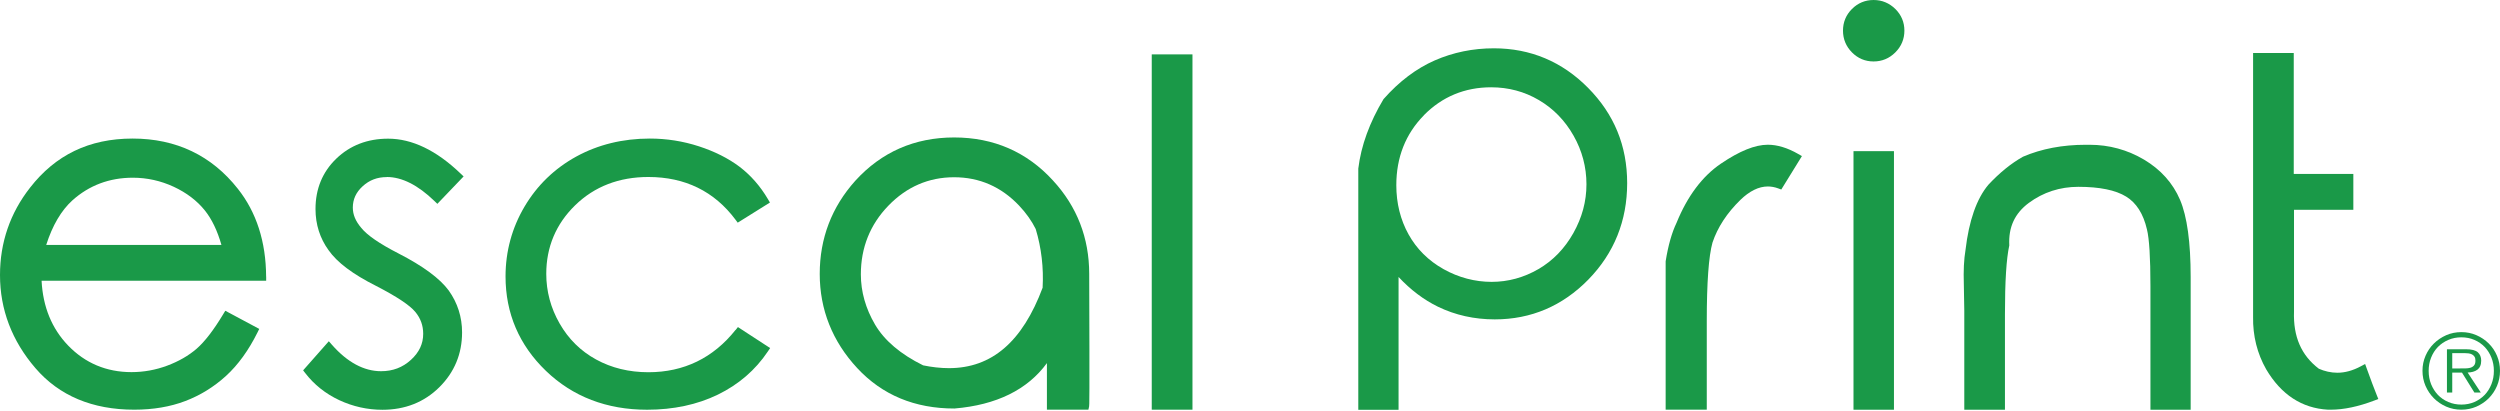
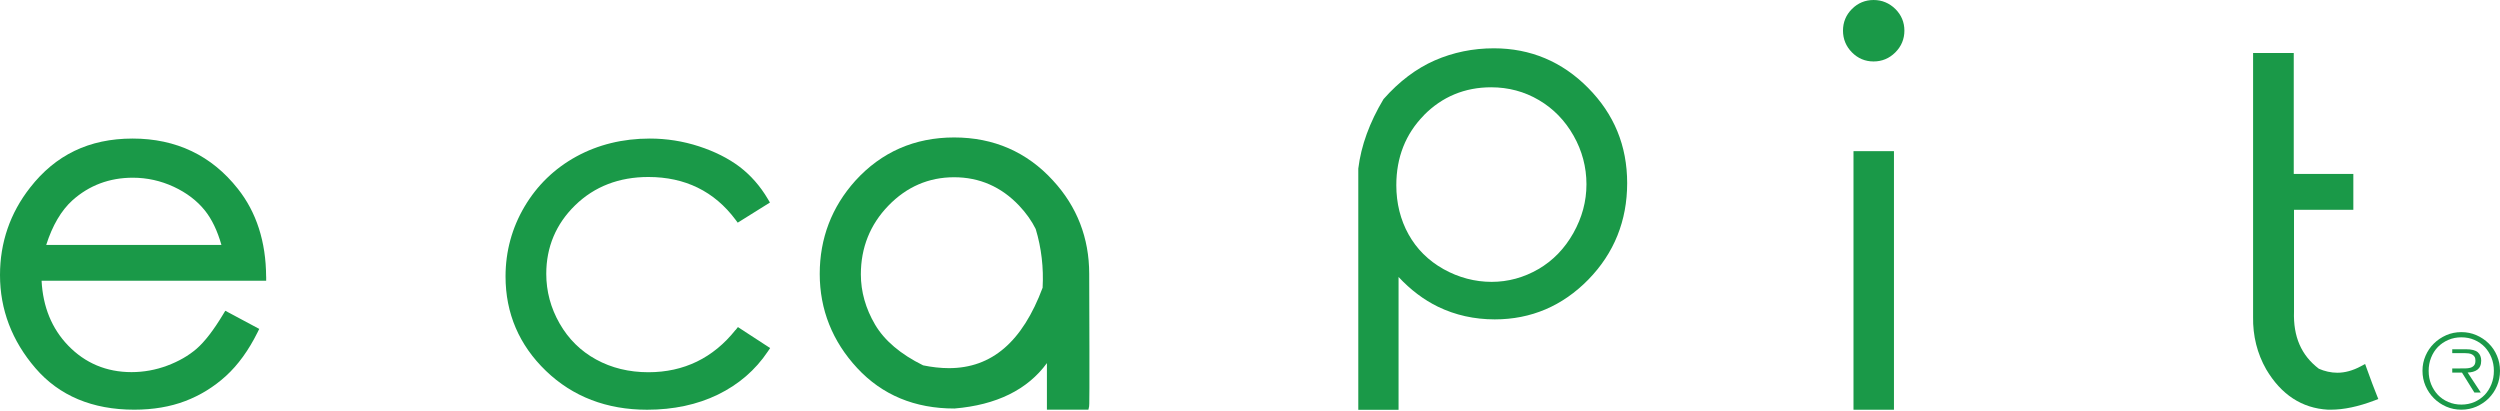
<svg xmlns="http://www.w3.org/2000/svg" width="158" height="26" viewBox="0 0 158 26" fill="none">
  <path d="M16.819 17.483C16.809 15.28 16.207 13.411 15.031 11.93C13.373 9.827 11.134 8.757 8.381 8.757C5.627 8.757 3.504 9.801 1.903 11.856C0.641 13.463 0 15.325 0 17.383C0 19.563 0.754 21.544 2.242 23.27C3.739 25.01 5.839 25.892 8.484 25.892C9.672 25.892 10.758 25.709 11.704 25.348C12.655 24.987 13.521 24.452 14.281 23.76C15.041 23.067 15.711 22.143 16.271 21.016L16.384 20.787L14.239 19.64L14.11 19.853C13.502 20.864 12.935 21.599 12.426 22.04C11.92 22.478 11.292 22.839 10.568 23.109C9.843 23.38 9.083 23.518 8.31 23.518C6.728 23.518 5.379 22.951 4.303 21.834C3.276 20.768 2.712 19.392 2.628 17.743H16.822V17.479L16.819 17.483ZM2.921 15.479C3.314 14.246 3.871 13.302 4.574 12.664C5.633 11.714 6.918 11.231 8.393 11.231C9.292 11.231 10.162 11.424 10.98 11.804C11.795 12.184 12.455 12.687 12.948 13.302C13.389 13.853 13.74 14.584 13.994 15.479H2.921Z" fill="#1A9948" />
-   <path d="M24.446 11.186C25.399 11.186 26.411 11.695 27.451 12.7L27.641 12.883L29.3 11.15L29.11 10.97C27.586 9.505 26.044 8.764 24.53 8.764C23.225 8.764 22.124 9.189 21.254 10.026C20.381 10.867 19.94 11.936 19.94 13.209C19.94 14.184 20.22 15.06 20.765 15.811C21.306 16.584 22.288 17.325 23.773 18.072C25.061 18.735 25.892 19.286 26.243 19.708C26.581 20.114 26.746 20.571 26.746 21.096C26.746 21.728 26.494 22.265 25.973 22.742C25.444 23.225 24.826 23.46 24.082 23.46C23.003 23.46 21.956 22.9 20.977 21.789L20.781 21.567L19.157 23.406L19.289 23.576C19.85 24.307 20.575 24.884 21.441 25.29C22.304 25.692 23.222 25.898 24.169 25.898C25.599 25.898 26.81 25.419 27.763 24.475C28.72 23.528 29.203 22.362 29.203 21.009C29.203 20.037 28.92 19.145 28.359 18.359C27.799 17.599 26.73 16.809 25.183 16.017C23.982 15.402 23.193 14.858 22.826 14.394C22.472 13.978 22.298 13.563 22.298 13.122C22.298 12.597 22.501 12.155 22.919 11.772C23.344 11.382 23.844 11.192 24.443 11.192L24.446 11.186Z" fill="#1A9948" />
  <path d="M46.483 20.855C45.072 22.626 43.22 23.525 40.978 23.525C39.758 23.525 38.647 23.254 37.674 22.72C36.701 22.188 35.928 21.425 35.368 20.446C34.807 19.467 34.524 18.413 34.524 17.309C34.524 15.611 35.139 14.152 36.353 12.97C37.571 11.785 39.126 11.186 40.978 11.186C43.294 11.186 45.143 12.091 46.48 13.879L46.624 14.072L48.66 12.8L48.531 12.581C48.045 11.756 47.439 11.07 46.734 10.535C46.032 10.007 45.169 9.572 44.17 9.247C43.172 8.922 42.128 8.757 41.069 8.757C39.358 8.757 37.796 9.141 36.421 9.894C35.046 10.648 33.944 11.714 33.149 13.06C32.353 14.407 31.95 15.892 31.95 17.47C31.95 19.802 32.81 21.811 34.505 23.441C36.195 25.068 38.347 25.895 40.895 25.895C42.56 25.895 44.067 25.573 45.371 24.939C46.682 24.301 47.742 23.386 48.525 22.217L48.673 21.998L46.637 20.671L46.489 20.858L46.483 20.855Z" fill="#1A9948" />
  <path d="M66.552 11.411C64.903 9.604 62.799 8.687 60.303 8.687C57.807 8.687 55.704 9.608 54.052 11.427C52.564 13.086 51.807 15.064 51.807 17.312C51.807 19.56 52.605 21.573 54.177 23.264C55.752 24.961 57.813 25.821 60.319 25.818H60.322C62.977 25.596 64.938 24.63 66.165 22.948V25.892H68.787L68.832 25.686C68.845 25.625 68.867 25.528 68.838 17.309C68.838 15.041 68.069 13.054 66.548 11.408L66.552 11.411ZM65.898 18.172C64.619 21.599 62.68 23.267 59.971 23.267C59.44 23.267 58.873 23.2 58.342 23.09C56.915 22.388 55.894 21.518 55.301 20.51C54.709 19.499 54.406 18.433 54.406 17.341C54.406 15.65 54.992 14.188 56.148 12.996C57.301 11.804 58.699 11.202 60.3 11.202C61.901 11.202 63.279 11.804 64.406 12.993C64.857 13.469 65.215 13.982 65.457 14.474C65.82 15.669 65.962 16.938 65.894 18.172H65.898Z" fill="#1A9948" />
-   <path d="M75.364 3.437H72.79V25.892H75.364V3.437Z" fill="#1A9948" />
  <path d="M88.389 17.505C89.145 18.317 89.983 18.948 90.882 19.386C91.97 19.914 93.178 20.185 94.469 20.185C96.763 20.185 98.75 19.338 100.383 17.669C102.013 16.001 102.837 13.949 102.837 11.576C102.837 9.202 102.006 7.208 100.367 5.553C98.728 3.894 96.724 3.053 94.412 3.053C93.091 3.053 91.838 3.311 90.679 3.817C89.519 4.326 88.437 5.134 87.439 6.264C86.559 7.733 86.021 9.199 85.844 10.654V25.898H88.389V17.505ZM89.986 7.285C91.139 6.113 92.573 5.517 94.241 5.517C95.333 5.517 96.347 5.788 97.259 6.326C98.17 6.86 98.908 7.617 99.449 8.574C99.99 9.527 100.264 10.561 100.264 11.646C100.264 12.732 99.987 13.746 99.439 14.726C98.892 15.701 98.151 16.471 97.23 17.006C96.309 17.541 95.313 17.814 94.27 17.814C93.226 17.814 92.183 17.544 91.226 17.006C90.273 16.471 89.532 15.734 89.02 14.812C88.508 13.891 88.247 12.845 88.247 11.704C88.247 9.949 88.833 8.461 89.989 7.289L89.986 7.285Z" fill="#1A9948" />
-   <path d="M111.73 9.147C110.918 9.147 109.946 9.54 108.757 10.345C107.585 11.141 106.641 12.403 105.958 14.081C105.662 14.697 105.43 15.502 105.269 16.516V25.892H107.868V20.281C107.868 17.856 107.99 16.185 108.229 15.331C108.551 14.368 109.144 13.463 109.987 12.639C110.57 12.072 111.157 11.785 111.727 11.785C111.939 11.785 112.161 11.824 112.377 11.904L112.577 11.978L113.881 9.865L113.646 9.73C112.973 9.344 112.329 9.147 111.727 9.147H111.73Z" fill="#1A9948" />
  <path d="M149.578 23.29L149.475 23.003L149.207 23.148C148.705 23.419 148.206 23.557 147.719 23.557C147.313 23.557 146.904 23.46 146.55 23.303C145.439 22.456 144.927 21.277 144.981 19.689V13.26H148.731V10.993H144.965V3.35H142.395V20.03C142.376 21.225 142.653 22.34 143.223 23.341C144.17 24.942 145.481 25.802 147.13 25.892H147.307C148.122 25.892 149.046 25.699 150.061 25.312L150.309 25.216L150.209 24.968C150.048 24.565 149.835 24.008 149.578 23.29Z" fill="#1A9948" />
  <path d="M118.413 0C117.882 0 117.421 0.19 117.044 0.567C116.667 0.944 116.477 1.404 116.477 1.936C116.477 2.467 116.667 2.928 117.041 3.308C117.418 3.691 117.878 3.884 118.41 3.884C118.941 3.884 119.405 3.691 119.785 3.311C120.165 2.931 120.358 2.467 120.358 1.936C120.358 1.404 120.165 0.944 119.785 0.567C119.402 0.193 118.941 0 118.41 0H118.413Z" fill="#1A9948" />
  <path d="M119.698 9.553H117.141V25.895H119.698V9.553Z" fill="#1A9948" />
-   <path d="M137.78 12.632C137.326 11.569 136.559 10.716 135.503 10.088C134.453 9.466 133.293 9.15 132.066 9.15H131.818C130.359 9.15 129.035 9.398 127.853 9.904C127.112 10.319 126.378 10.912 125.663 11.679C124.922 12.561 124.436 13.949 124.22 15.798C124.12 16.387 124.085 17.115 124.114 17.953L124.143 19.634V25.895H126.713V19.837C126.713 17.779 126.803 16.349 126.987 15.511C126.926 14.365 127.328 13.486 128.224 12.822C129.135 12.149 130.188 11.807 131.354 11.807C132.694 11.807 133.709 12.014 134.375 12.426C135.02 12.822 135.461 13.518 135.686 14.494C135.834 15.083 135.908 16.294 135.908 18.091V25.895H138.45V17.502C138.45 15.315 138.224 13.676 137.78 12.632Z" fill="#1A9948" />
-   <path d="M155.559 25.892C155.217 25.892 154.898 25.828 154.602 25.699C154.306 25.57 154.045 25.393 153.823 25.171C153.6 24.948 153.426 24.688 153.294 24.391C153.166 24.095 153.101 23.776 153.101 23.435C153.101 23.093 153.166 22.781 153.294 22.485C153.423 22.188 153.6 21.927 153.823 21.708C154.045 21.489 154.306 21.315 154.602 21.183C154.898 21.054 155.217 20.99 155.559 20.99C155.9 20.99 156.212 21.054 156.509 21.183C156.805 21.312 157.066 21.486 157.288 21.708C157.51 21.927 157.684 22.185 157.81 22.485C157.936 22.781 158 23.1 158 23.435C158 23.77 157.936 24.095 157.81 24.391C157.684 24.688 157.507 24.948 157.288 25.171C157.066 25.393 156.805 25.567 156.509 25.699C156.212 25.828 155.894 25.892 155.559 25.892ZM155.559 25.57C155.855 25.57 156.132 25.515 156.383 25.406C156.634 25.296 156.85 25.145 157.034 24.955C157.214 24.765 157.356 24.539 157.459 24.279C157.562 24.021 157.613 23.741 157.613 23.438C157.613 23.135 157.562 22.864 157.459 22.604C157.356 22.346 157.214 22.12 157.034 21.93C156.853 21.741 156.638 21.592 156.383 21.483C156.132 21.373 155.855 21.319 155.559 21.319C155.262 21.319 154.985 21.373 154.731 21.483C154.476 21.592 154.257 21.744 154.074 21.93C153.89 22.12 153.749 22.343 153.645 22.604C153.542 22.861 153.491 23.142 153.491 23.438C153.491 23.734 153.542 24.021 153.645 24.279C153.749 24.536 153.893 24.762 154.074 24.955C154.257 25.148 154.476 25.296 154.731 25.406C154.985 25.515 155.262 25.57 155.559 25.57ZM156.779 24.807H156.38L155.597 23.547H154.982V24.807H154.647V22.072H155.842C156.203 22.072 156.457 22.137 156.599 22.265C156.741 22.394 156.812 22.571 156.812 22.797C156.812 22.929 156.789 23.045 156.747 23.138C156.705 23.235 156.644 23.309 156.567 23.367C156.489 23.425 156.399 23.467 156.293 23.496C156.187 23.525 156.074 23.541 155.955 23.544L156.783 24.803L156.779 24.807ZM155.494 23.283H155.803C155.916 23.283 156.019 23.27 156.116 23.245C156.212 23.219 156.293 23.171 156.354 23.103C156.415 23.035 156.448 22.932 156.448 22.794C156.448 22.687 156.428 22.6 156.386 22.539C156.344 22.478 156.293 22.43 156.229 22.398C156.164 22.365 156.09 22.343 156.01 22.333C155.929 22.323 155.845 22.317 155.765 22.317H154.982V23.286H155.491L155.494 23.283Z" fill="#1A9948" />
+   <path d="M155.559 25.892C155.217 25.892 154.898 25.828 154.602 25.699C154.306 25.57 154.045 25.393 153.823 25.171C153.6 24.948 153.426 24.688 153.294 24.391C153.166 24.095 153.101 23.776 153.101 23.435C153.101 23.093 153.166 22.781 153.294 22.485C153.423 22.188 153.6 21.927 153.823 21.708C154.045 21.489 154.306 21.315 154.602 21.183C154.898 21.054 155.217 20.99 155.559 20.99C155.9 20.99 156.212 21.054 156.509 21.183C156.805 21.312 157.066 21.486 157.288 21.708C157.51 21.927 157.684 22.185 157.81 22.485C157.936 22.781 158 23.1 158 23.435C158 23.77 157.936 24.095 157.81 24.391C157.684 24.688 157.507 24.948 157.288 25.171C157.066 25.393 156.805 25.567 156.509 25.699C156.212 25.828 155.894 25.892 155.559 25.892ZM155.559 25.57C155.855 25.57 156.132 25.515 156.383 25.406C156.634 25.296 156.85 25.145 157.034 24.955C157.214 24.765 157.356 24.539 157.459 24.279C157.562 24.021 157.613 23.741 157.613 23.438C157.613 23.135 157.562 22.864 157.459 22.604C157.356 22.346 157.214 22.12 157.034 21.93C156.853 21.741 156.638 21.592 156.383 21.483C156.132 21.373 155.855 21.319 155.559 21.319C155.262 21.319 154.985 21.373 154.731 21.483C154.476 21.592 154.257 21.744 154.074 21.93C153.89 22.12 153.749 22.343 153.645 22.604C153.542 22.861 153.491 23.142 153.491 23.438C153.491 23.734 153.542 24.021 153.645 24.279C153.749 24.536 153.893 24.762 154.074 24.955C154.257 25.148 154.476 25.296 154.731 25.406C154.985 25.515 155.262 25.57 155.559 25.57ZM156.779 24.807H156.38L155.597 23.547H154.982V24.807V22.072H155.842C156.203 22.072 156.457 22.137 156.599 22.265C156.741 22.394 156.812 22.571 156.812 22.797C156.812 22.929 156.789 23.045 156.747 23.138C156.705 23.235 156.644 23.309 156.567 23.367C156.489 23.425 156.399 23.467 156.293 23.496C156.187 23.525 156.074 23.541 155.955 23.544L156.783 24.803L156.779 24.807ZM155.494 23.283H155.803C155.916 23.283 156.019 23.27 156.116 23.245C156.212 23.219 156.293 23.171 156.354 23.103C156.415 23.035 156.448 22.932 156.448 22.794C156.448 22.687 156.428 22.6 156.386 22.539C156.344 22.478 156.293 22.43 156.229 22.398C156.164 22.365 156.09 22.343 156.01 22.333C155.929 22.323 155.845 22.317 155.765 22.317H154.982V23.286H155.491L155.494 23.283Z" fill="#1A9948" />
</svg>